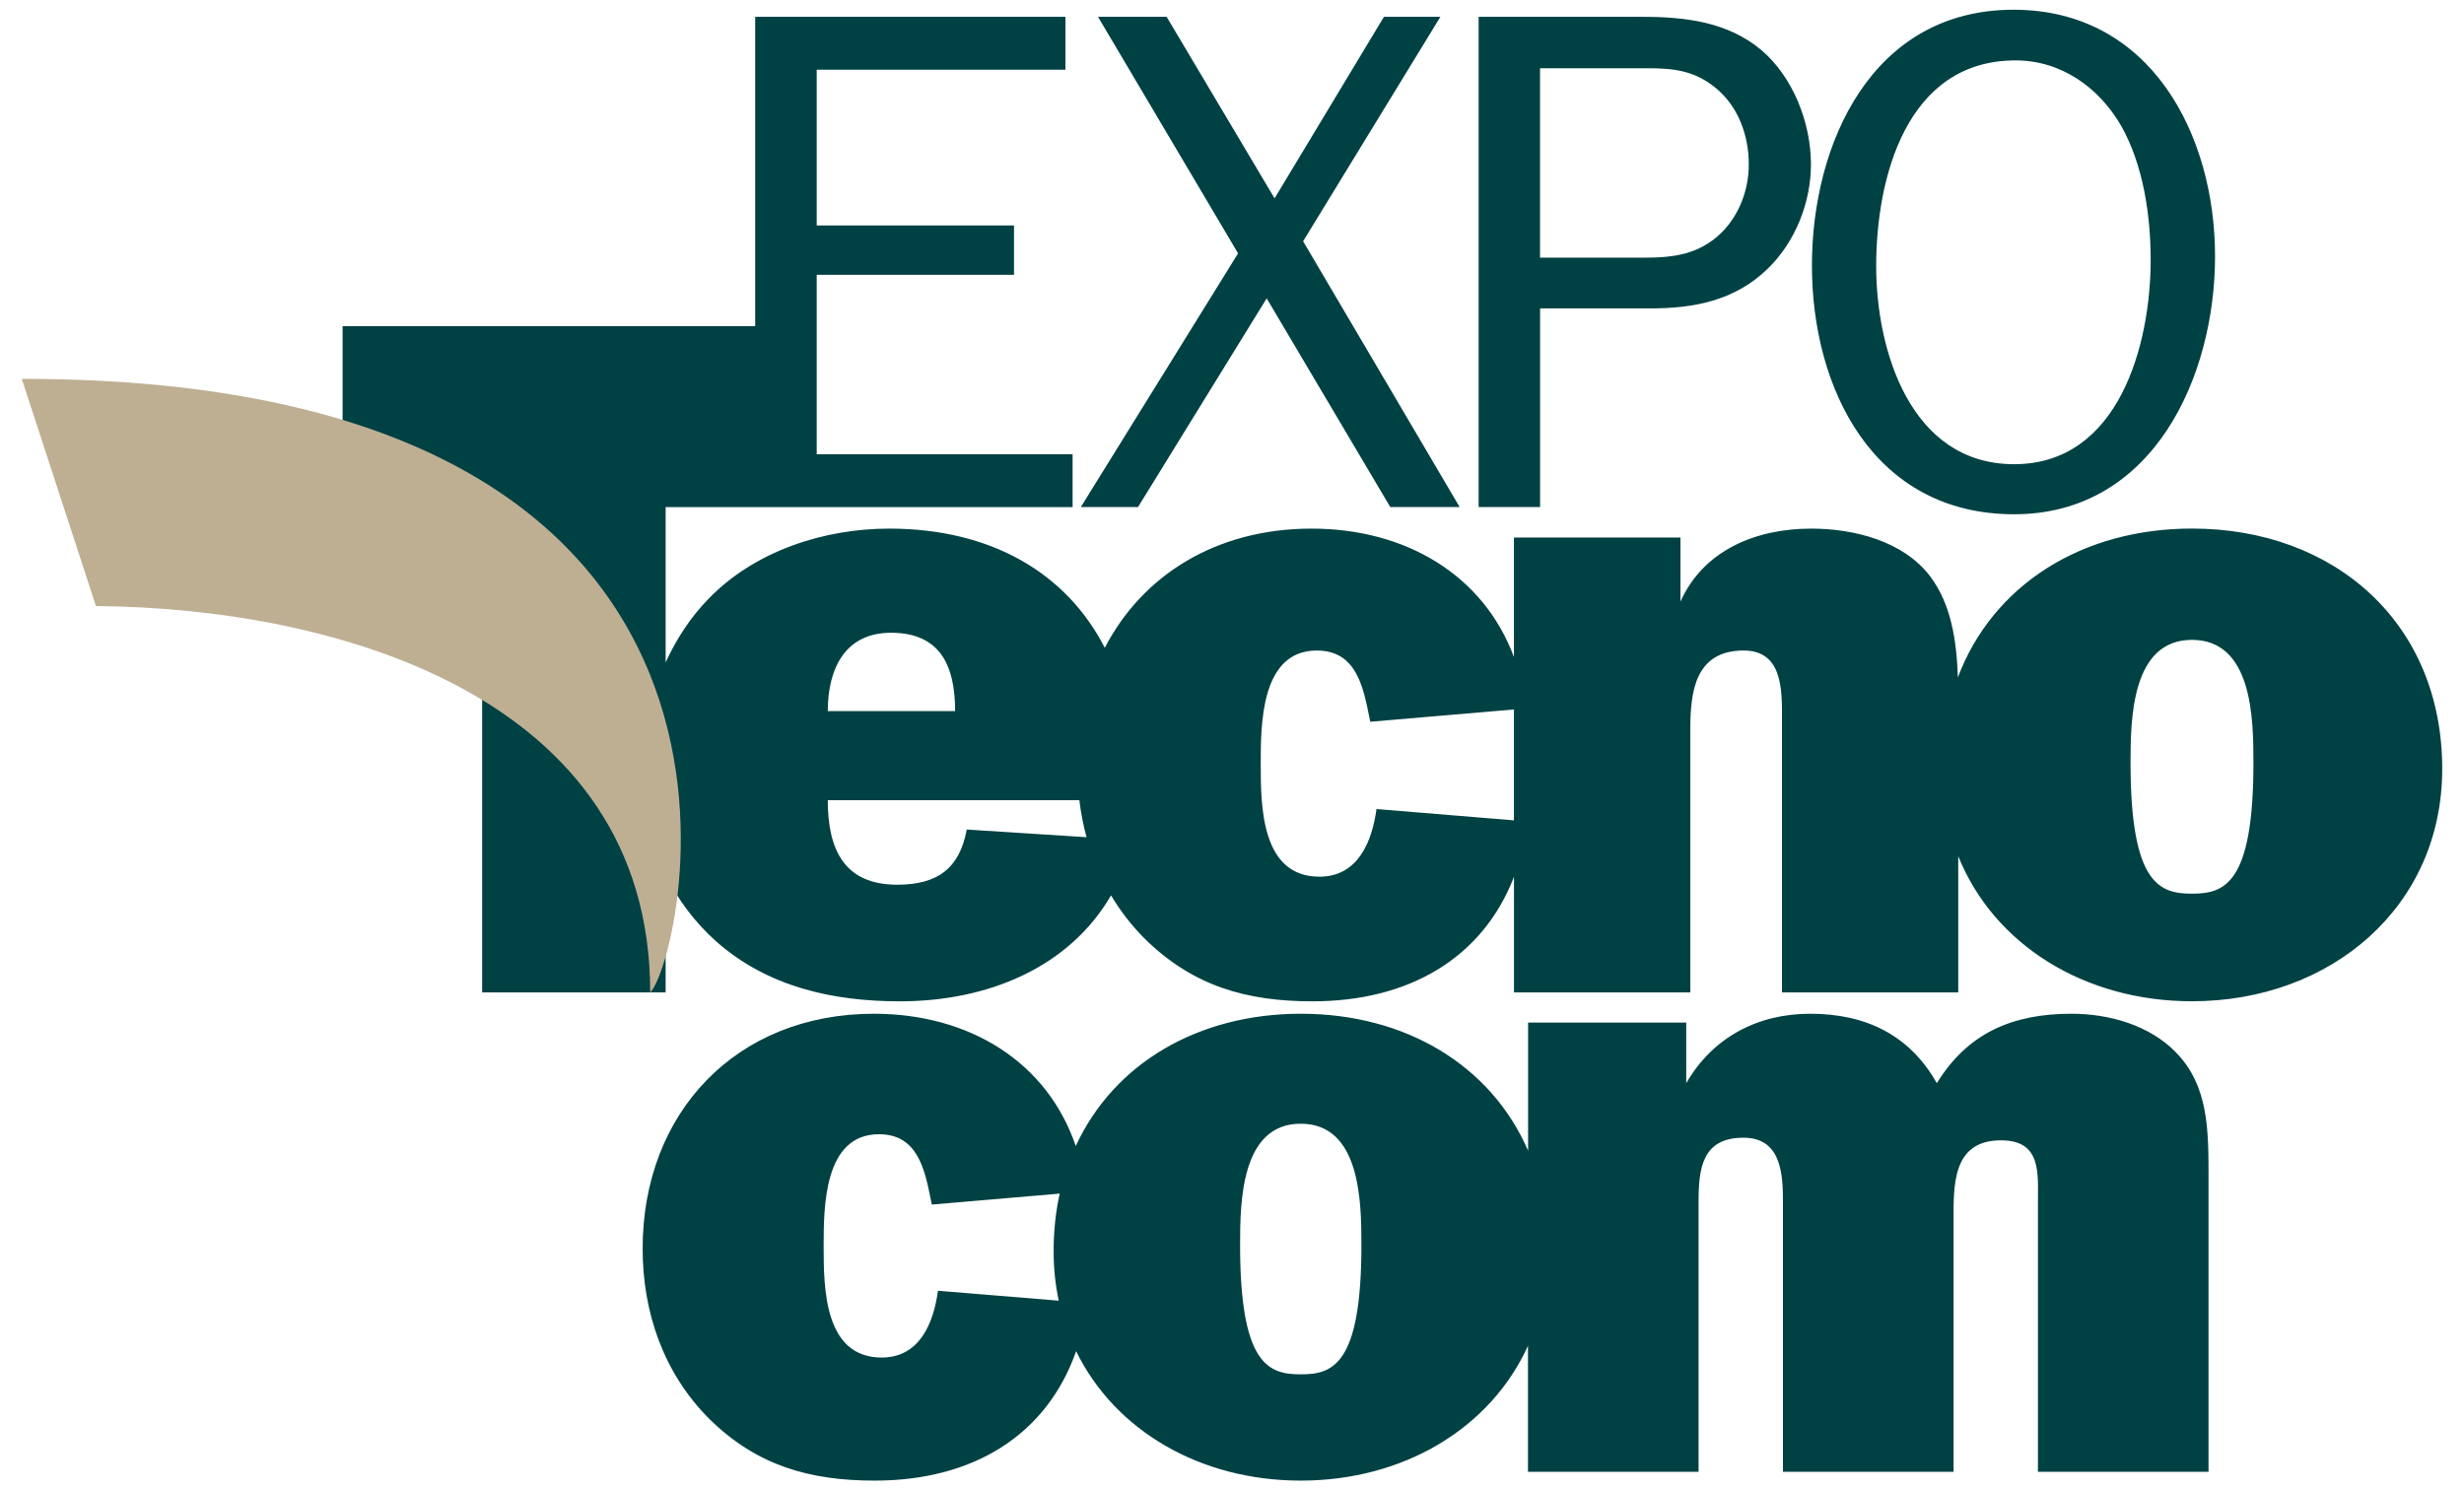
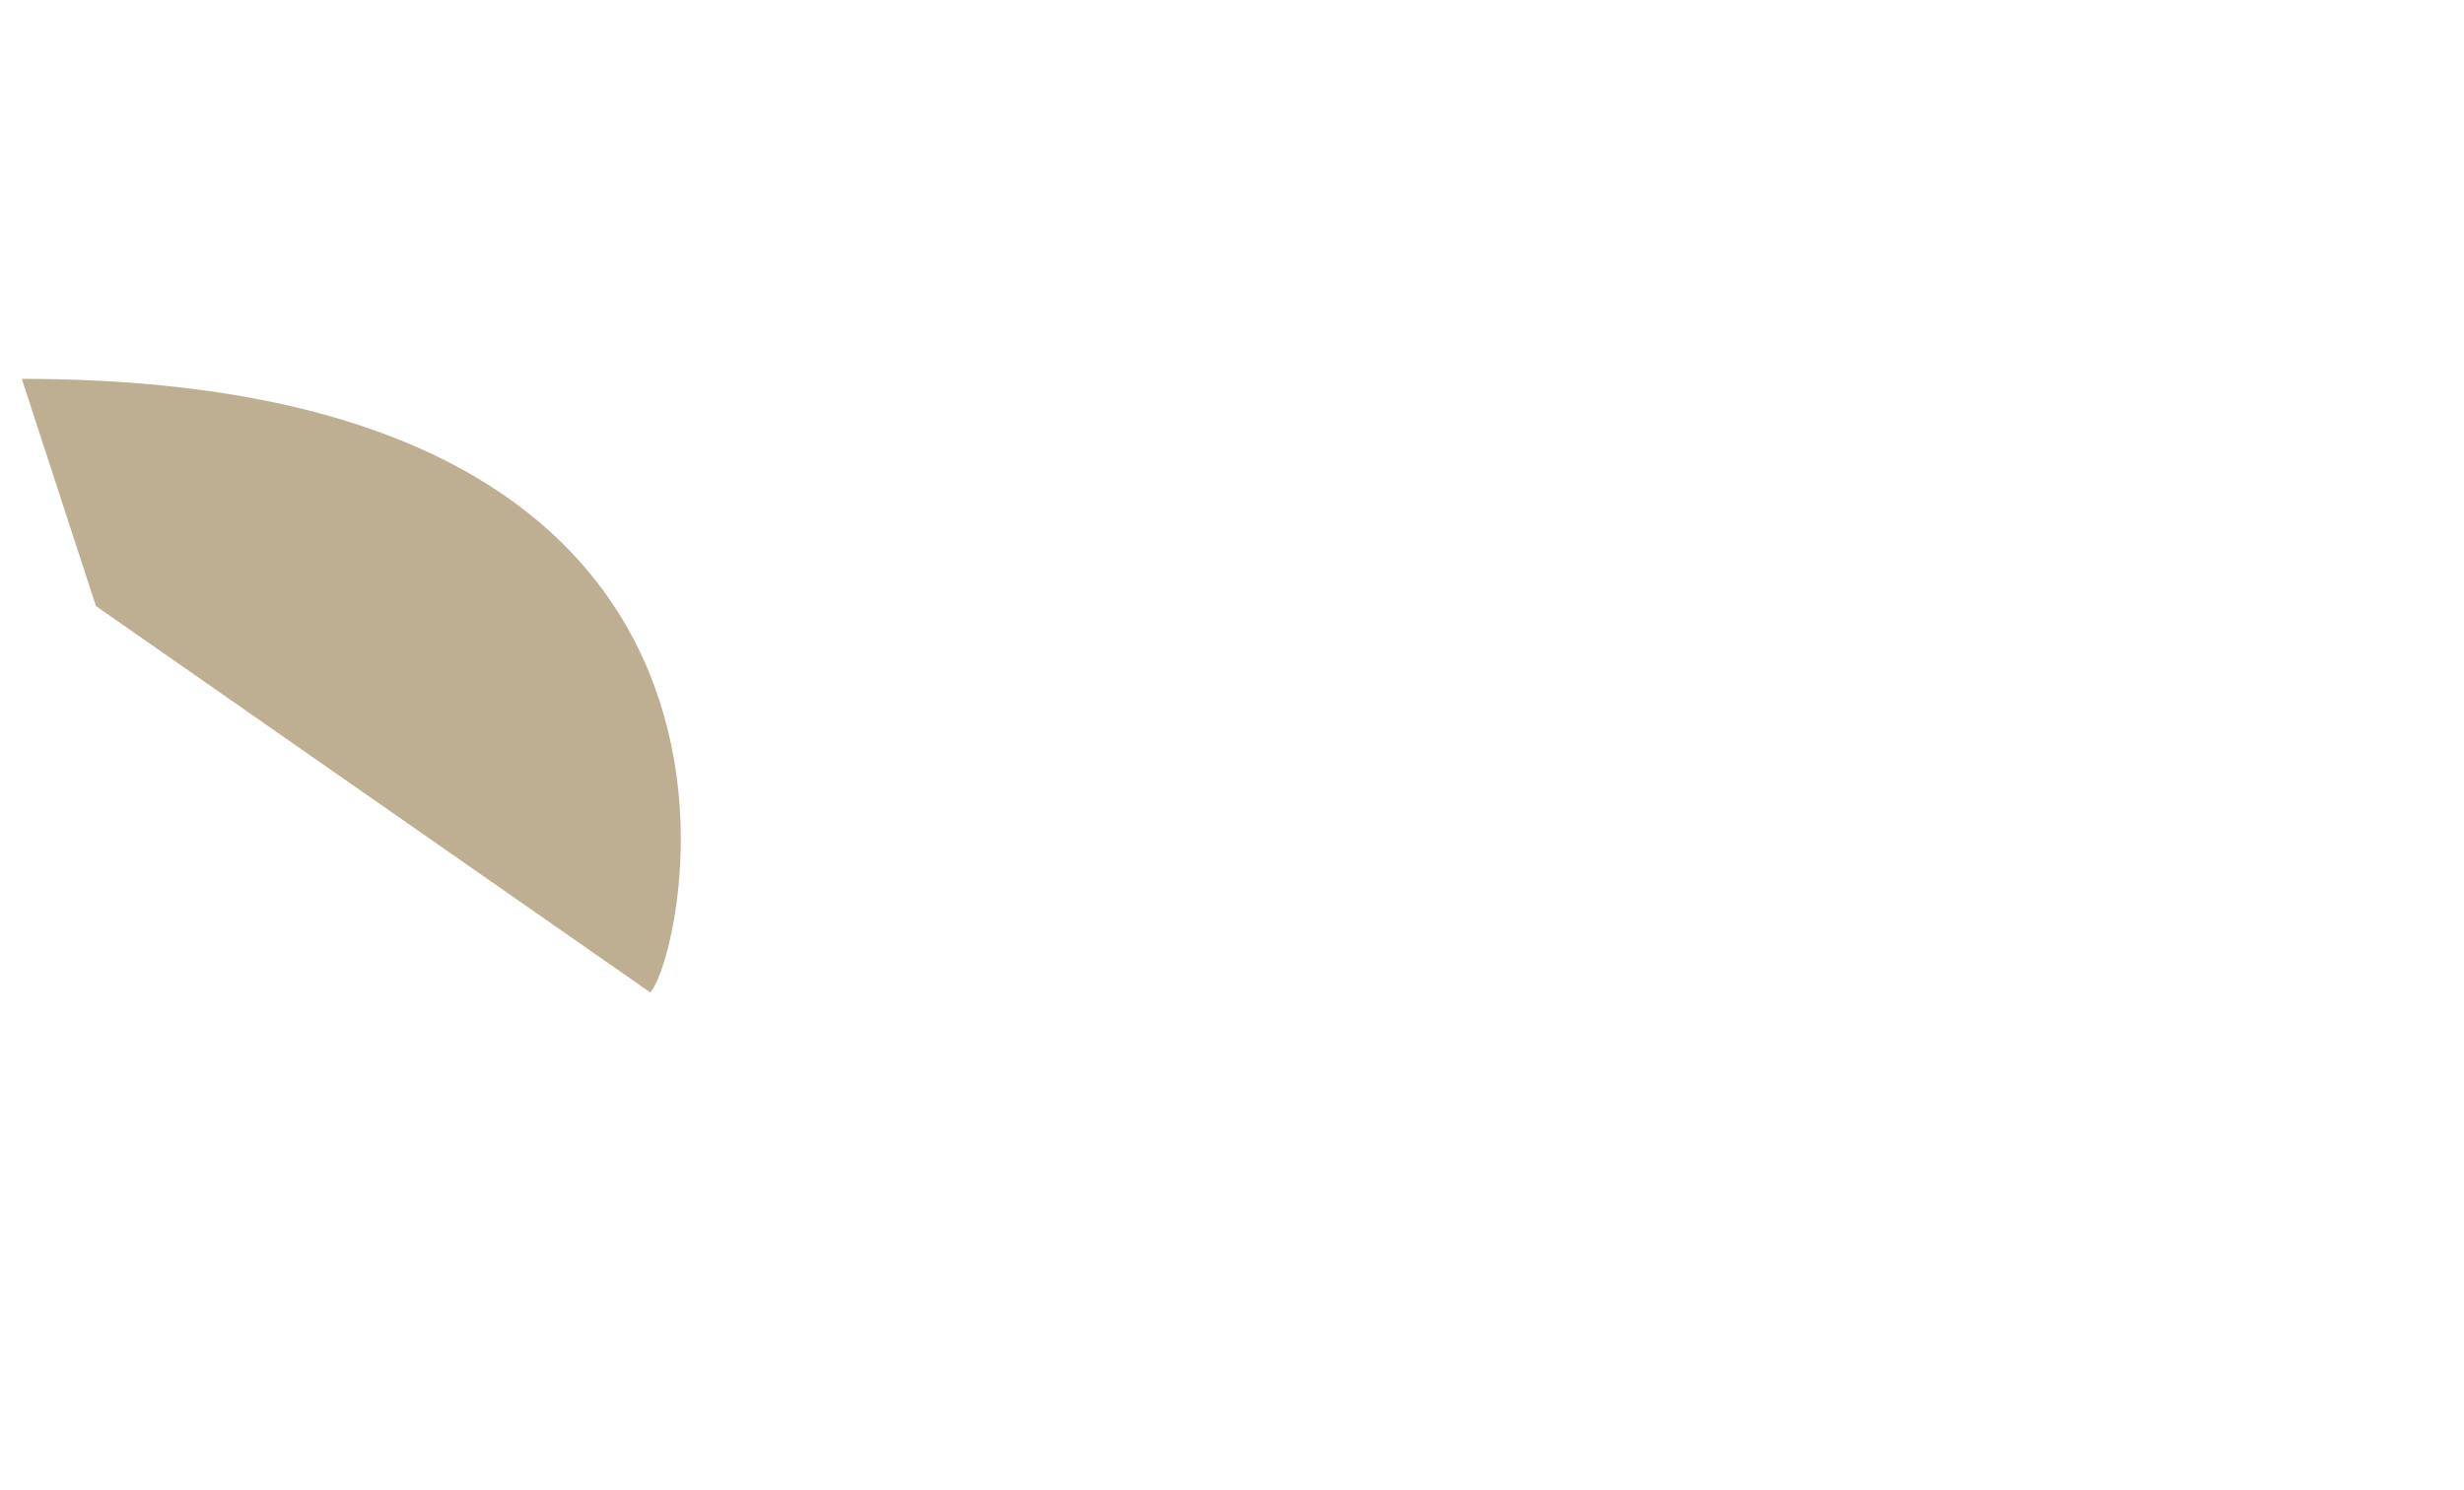
<svg xmlns="http://www.w3.org/2000/svg" version="1.1" id="Livello_1" x="0px" y="0px" viewBox="0 0 405 245" style="enable-background:new 0 0 405 245;" xml:space="preserve">
  <style type="text/css">
	.st0{fill:#004144;}
	.st1{fill:#BEAF93;}
</style>
  <g>
-     <path class="st0" d="M360.29,105.19c-9.95,0-10.1,13.03-10.1,20.2c0,20.05,4.83,21.52,10.1,21.52c5.27,0,10.1-1.47,10.1-21.52   C370.39,118.21,370.25,105.19,360.29,105.19 M360.29,86.89c23.42,0,41.13,15.51,41.13,39.51c0,22.69-18.3,38.2-41.13,38.2   c-17.61,0-32.52-9.23-38.42-23.85v22.39H292.9v-45.37c0-4.54,0-10.83-6.29-10.83c-8.05,0-8.78,6.88-8.78,13.03v43.18h-28.98v-19   c-5.19,13.42-17.35,20.46-33.12,20.46c-10.83,0-19.61-2.49-27.52-10.24c-2.2-2.2-4.06-4.61-5.59-7.18   c-6.91,11.88-20.27,17.42-34.71,17.42c-10.98,0-21.66-2.34-30.15-9.81c-3.53-3.15-6.33-6.88-8.35-10.99v19.33H79.25V83.36H56.31   V53.62h67.82V2.77h50.99v8.69h-40.88v25.61h32.43v8.11h-32.43v29.49h42.06v8.7h-46h-6.16h-14.73v25.53   c1.78-3.91,4.14-7.49,7.03-10.44c7.61-7.9,19.03-11.56,29.71-11.56c16.77,0,29.15,7.31,35.44,19.6   c6.19-11.97,18.36-19.6,33.98-19.6c15.46,0,28.25,7.61,33.27,21.11V88.36h27.37V98.9c3.81-8.49,12.44-12,21.51-12   c7.03,0,15.08,2.05,19.47,7.76c3.55,4.66,4.41,10.67,4.62,16.69C327.58,96.11,342.24,86.89,360.29,86.89 M248.84,134.86v-18.23   l-23.61,2.02l-0.15-0.73c-1.03-5.12-2.2-10.98-8.64-10.98c-9.22,0-9.22,12.15-9.22,18.74c0,7.03,0.14,18.44,9.66,18.44   c6.29,0,8.64-5.71,9.37-11.12L248.84,134.86z M178.59,137.63c-0.54-1.99-0.93-4.02-1.18-6.09h-41.35c0,8.05,2.64,13.9,11.42,13.9   c6.58,0,10.24-2.64,11.42-9.07L178.59,137.63z M136.06,116.9h20.93c0-7.32-2.34-12.88-10.54-12.88   C138.84,104.02,136.06,110.02,136.06,116.9 M331.06,76.31c17.27,0,22.44-19.74,22.44-33.6c0-7.17-1.18-15.51-4.82-21.97   c-3.64-6.34-9.87-10.81-17.39-10.81c-17.98,0-22.91,19.38-22.91,33.84C308.39,57.63,314.03,76.31,331.06,76.31 M331.06,84.54   c-23.14,0-33.24-20.68-33.24-40.88c0-20.09,9.87-42.06,33.13-42.06c22.67,0,33.13,20.68,33.13,40.53   C364.08,61.86,353.97,84.54,331.06,84.54 M253.14,42.36h17.03c4.82,0,9.05-0.47,12.81-4.13c2.94-2.95,4.46-7.08,4.46-11.2   c0-4.84-1.76-9.67-5.64-12.74c-3.41-2.71-6.82-3.07-10.93-3.07h-17.74V42.36z M253.14,83.36h-10.1V2.77h27.02   c6.93,0,13.86,0.82,19.38,5.4c5.29,4.47,8.22,12.02,8.22,18.86c0,6.25-2.58,12.74-7.05,17.09c-5.4,5.29-12.1,6.58-19.38,6.58   h-18.09V83.36z M236.75,2.77l-22.56,36.89l25.73,43.7h-11.4L208.2,49.05l-21.15,34.31h-9.4l25.85-41.71L180.48,2.77h11.28   l17.74,29.84l17.97-29.84H236.75z M251.14,168.1h26.02v9.97c4.34-7.52,11.71-11.42,20.38-11.42c9.1,0,16.33,3.47,20.81,11.42   c5.06-8.24,12.43-11.42,22.11-11.42c6.22,0,12.86,1.88,17.2,6.36c5.35,5.49,5.35,12.72,5.35,20.52v48.42h-28.04v-44.37   c0-4.77,0.58-10.12-6.07-10.12c-8.09,0-7.8,7.51-7.8,13.44v41.05h-28.04v-44.37c0-4.63-0.29-10.55-6.5-10.55   c-6.79,0-7.37,5.06-7.37,10.55v44.37h-28.04v-20.72c-6.19,13.64-20.52,22.17-37.35,22.17c-16.45,0-30.52-8.16-36.92-21.28   c-4.89,13.95-17.11,21.28-33.1,21.28c-10.7,0-19.37-2.46-27.17-10.12c-7.52-7.51-10.98-17.49-10.98-28.04   c0-22.26,15.32-38.59,38.01-38.59c15.61,0,28.45,7.85,33.18,21.75c6.27-13.6,20.14-21.75,37-21.75c17.18,0,31.25,8.45,37.35,22.52   V168.1z M213.8,184.73c-9.83,0-9.97,12.86-9.97,19.95c0,19.8,4.77,21.25,9.97,21.25c5.21,0,9.97-1.45,9.97-21.25   C223.77,197.59,223.63,184.73,213.8,184.73 M174.02,213.82c-0.55-2.59-0.84-5.31-0.84-8.14c0-3.32,0.34-6.48,1-9.46l-21.02,1.8   l-0.15-0.72c-1.01-5.06-2.17-10.84-8.53-10.84c-9.1,0-9.1,12-9.1,18.5c0,6.94,0.14,18.21,9.54,18.21c6.22,0,8.53-5.64,9.25-10.98   L174.02,213.82z" />
-     <path class="st1" d="M15.77,99.63L3.58,62.28c132.31,0,108.56,95.9,103.29,100.86C106.87,113.97,54.28,99.93,15.77,99.63" />
+     <path class="st1" d="M15.77,99.63L3.58,62.28c132.31,0,108.56,95.9,103.29,100.86" />
  </g>
</svg>